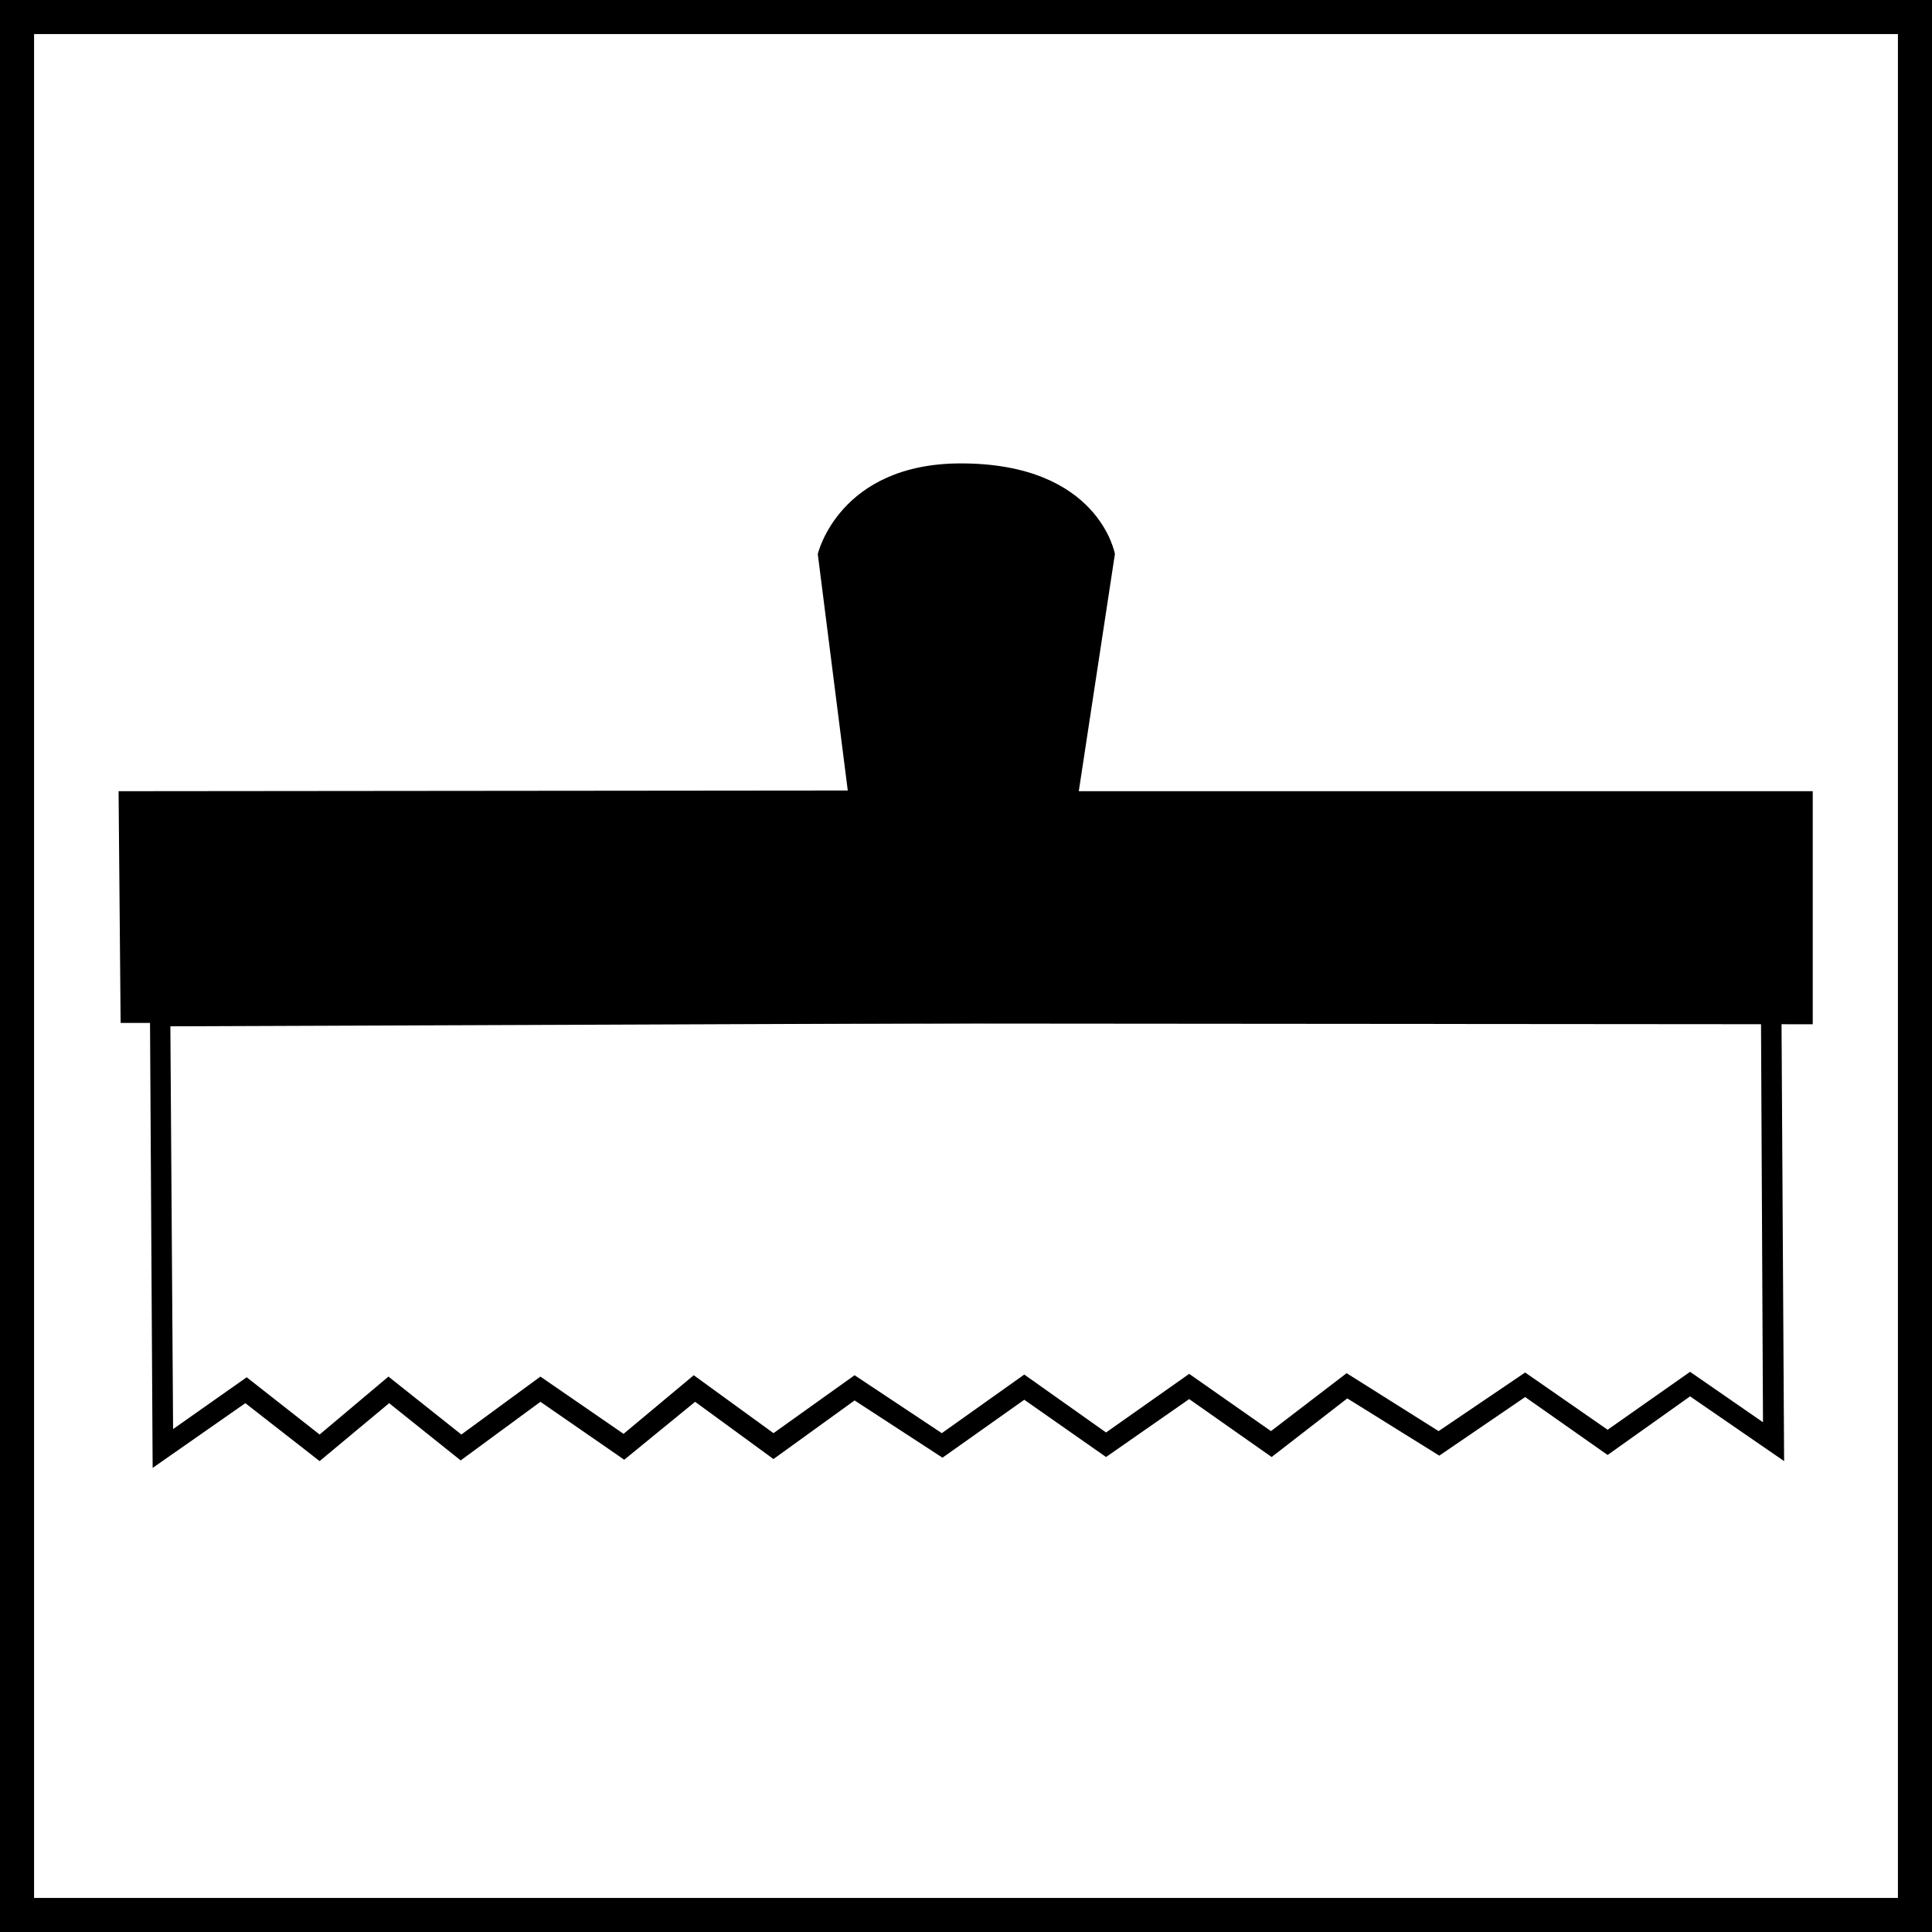
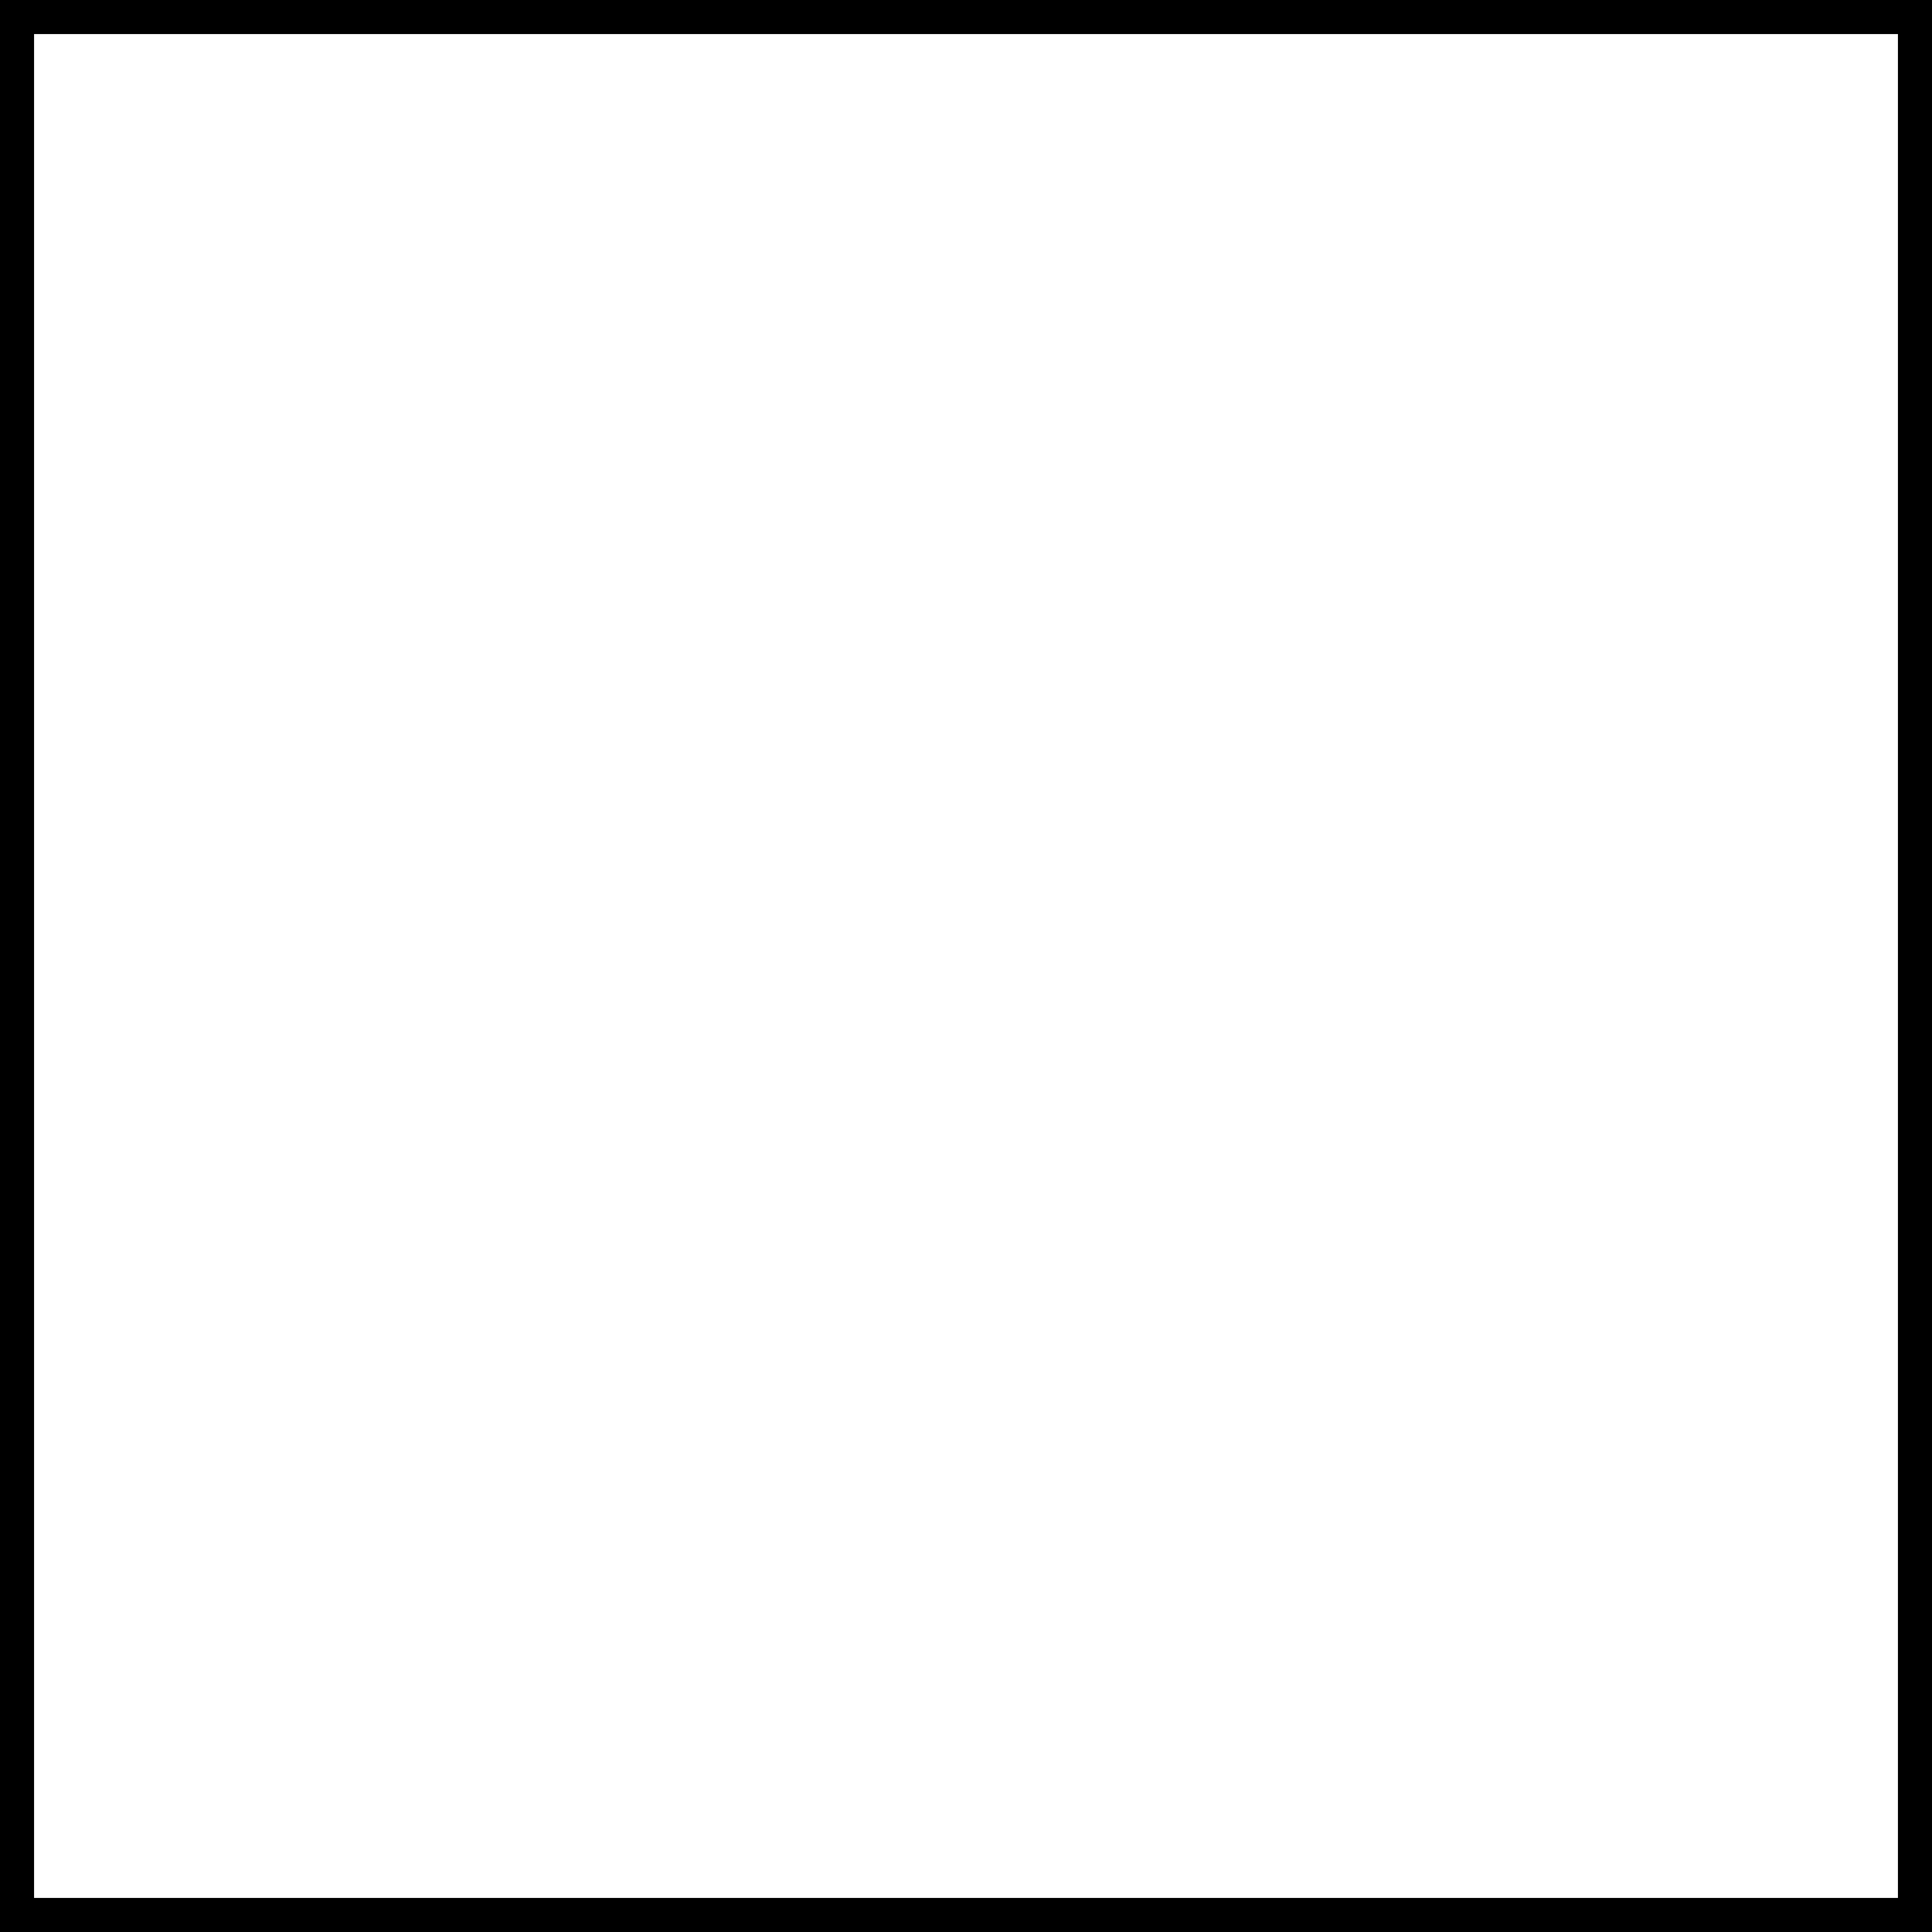
<svg xmlns="http://www.w3.org/2000/svg" version="1.1" id="Ebene_1" x="0px" y="0px" viewBox="0 0 28.35 28.35" style="enable-background:new 0 0 28.35 28.35;" xml:space="preserve">
  <style type="text/css">
	.st0{fill:none;stroke:#000000;stroke-miterlimit:10;}
</style>
  <rect y="0" class="st0" width="28.35" height="28.35" />
  <g>
-     <polyline points="25.99,14.82 25.99,14.67 2.2,14.77 2.24,21.54 3.6,20.59 4.69,21.44 5.71,20.59 6.76,21.43 7.93,20.57    9.16,21.42 10.2,20.57 11.35,21.41 12.54,20.55 13.83,21.39 15.03,20.54 16.23,21.38 17.45,20.53 18.66,21.38 19.77,20.52    21.12,21.36 22.38,20.5 23.59,21.35 24.8,20.49 26.18,21.44 26.14,14.67 25.99,14.67 25.99,14.82 25.84,14.82 25.87,20.87    24.8,20.13 23.59,20.98 22.38,20.14 21.11,21 19.76,20.15 18.65,21 17.45,20.16 16.23,21.02 15.03,20.17 13.82,21.03 12.54,20.18    11.35,21.03 10.18,20.18 9.15,21.04 7.93,20.2 6.77,21.05 5.7,20.2 4.69,21.05 3.62,20.21 2.54,20.97 2.5,15.06 25.99,14.97    25.99,14.82 25.84,14.82 25.99,14.82  " />
-     <path d="M15.83,11.61h10.77l0,3.42L1.77,15.01l-0.03-3.4l10.7-0.01l-0.44-3.47c0,0,0.31-1.33,2.1-1.33c2.03,0,2.26,1.33,2.26,1.33   L15.83,11.61" />
-   </g>
+     </g>
</svg>